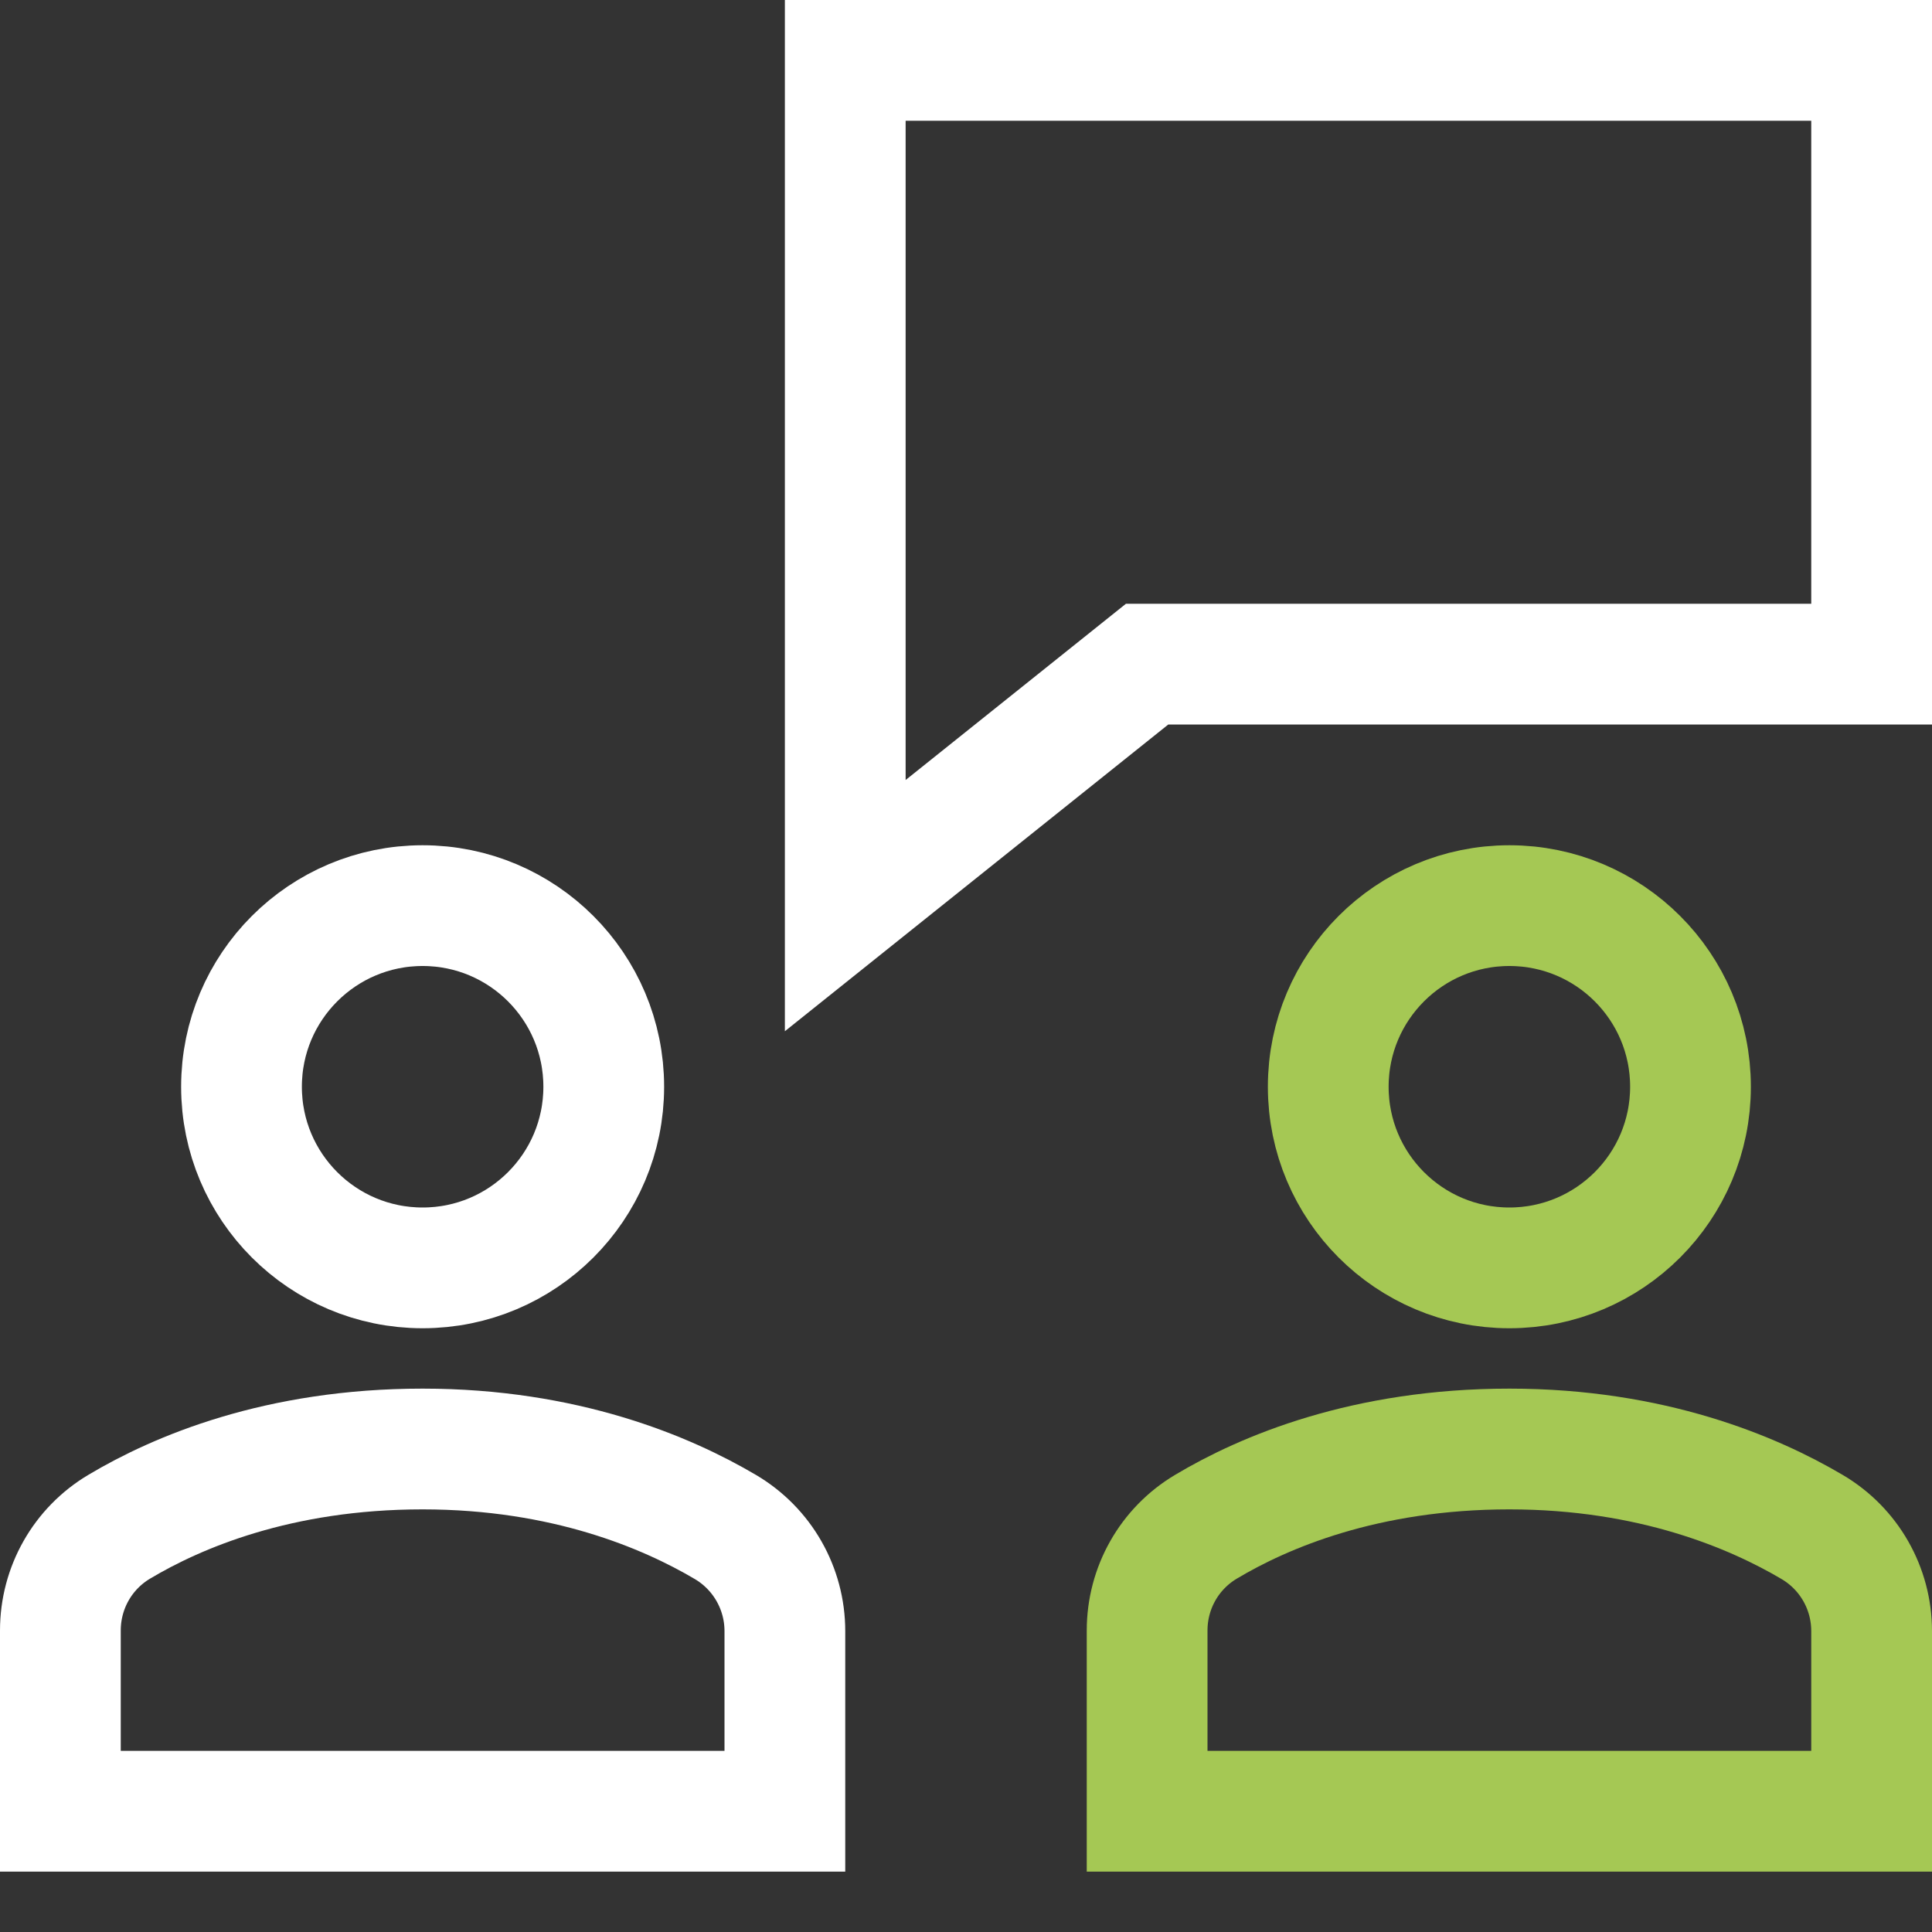
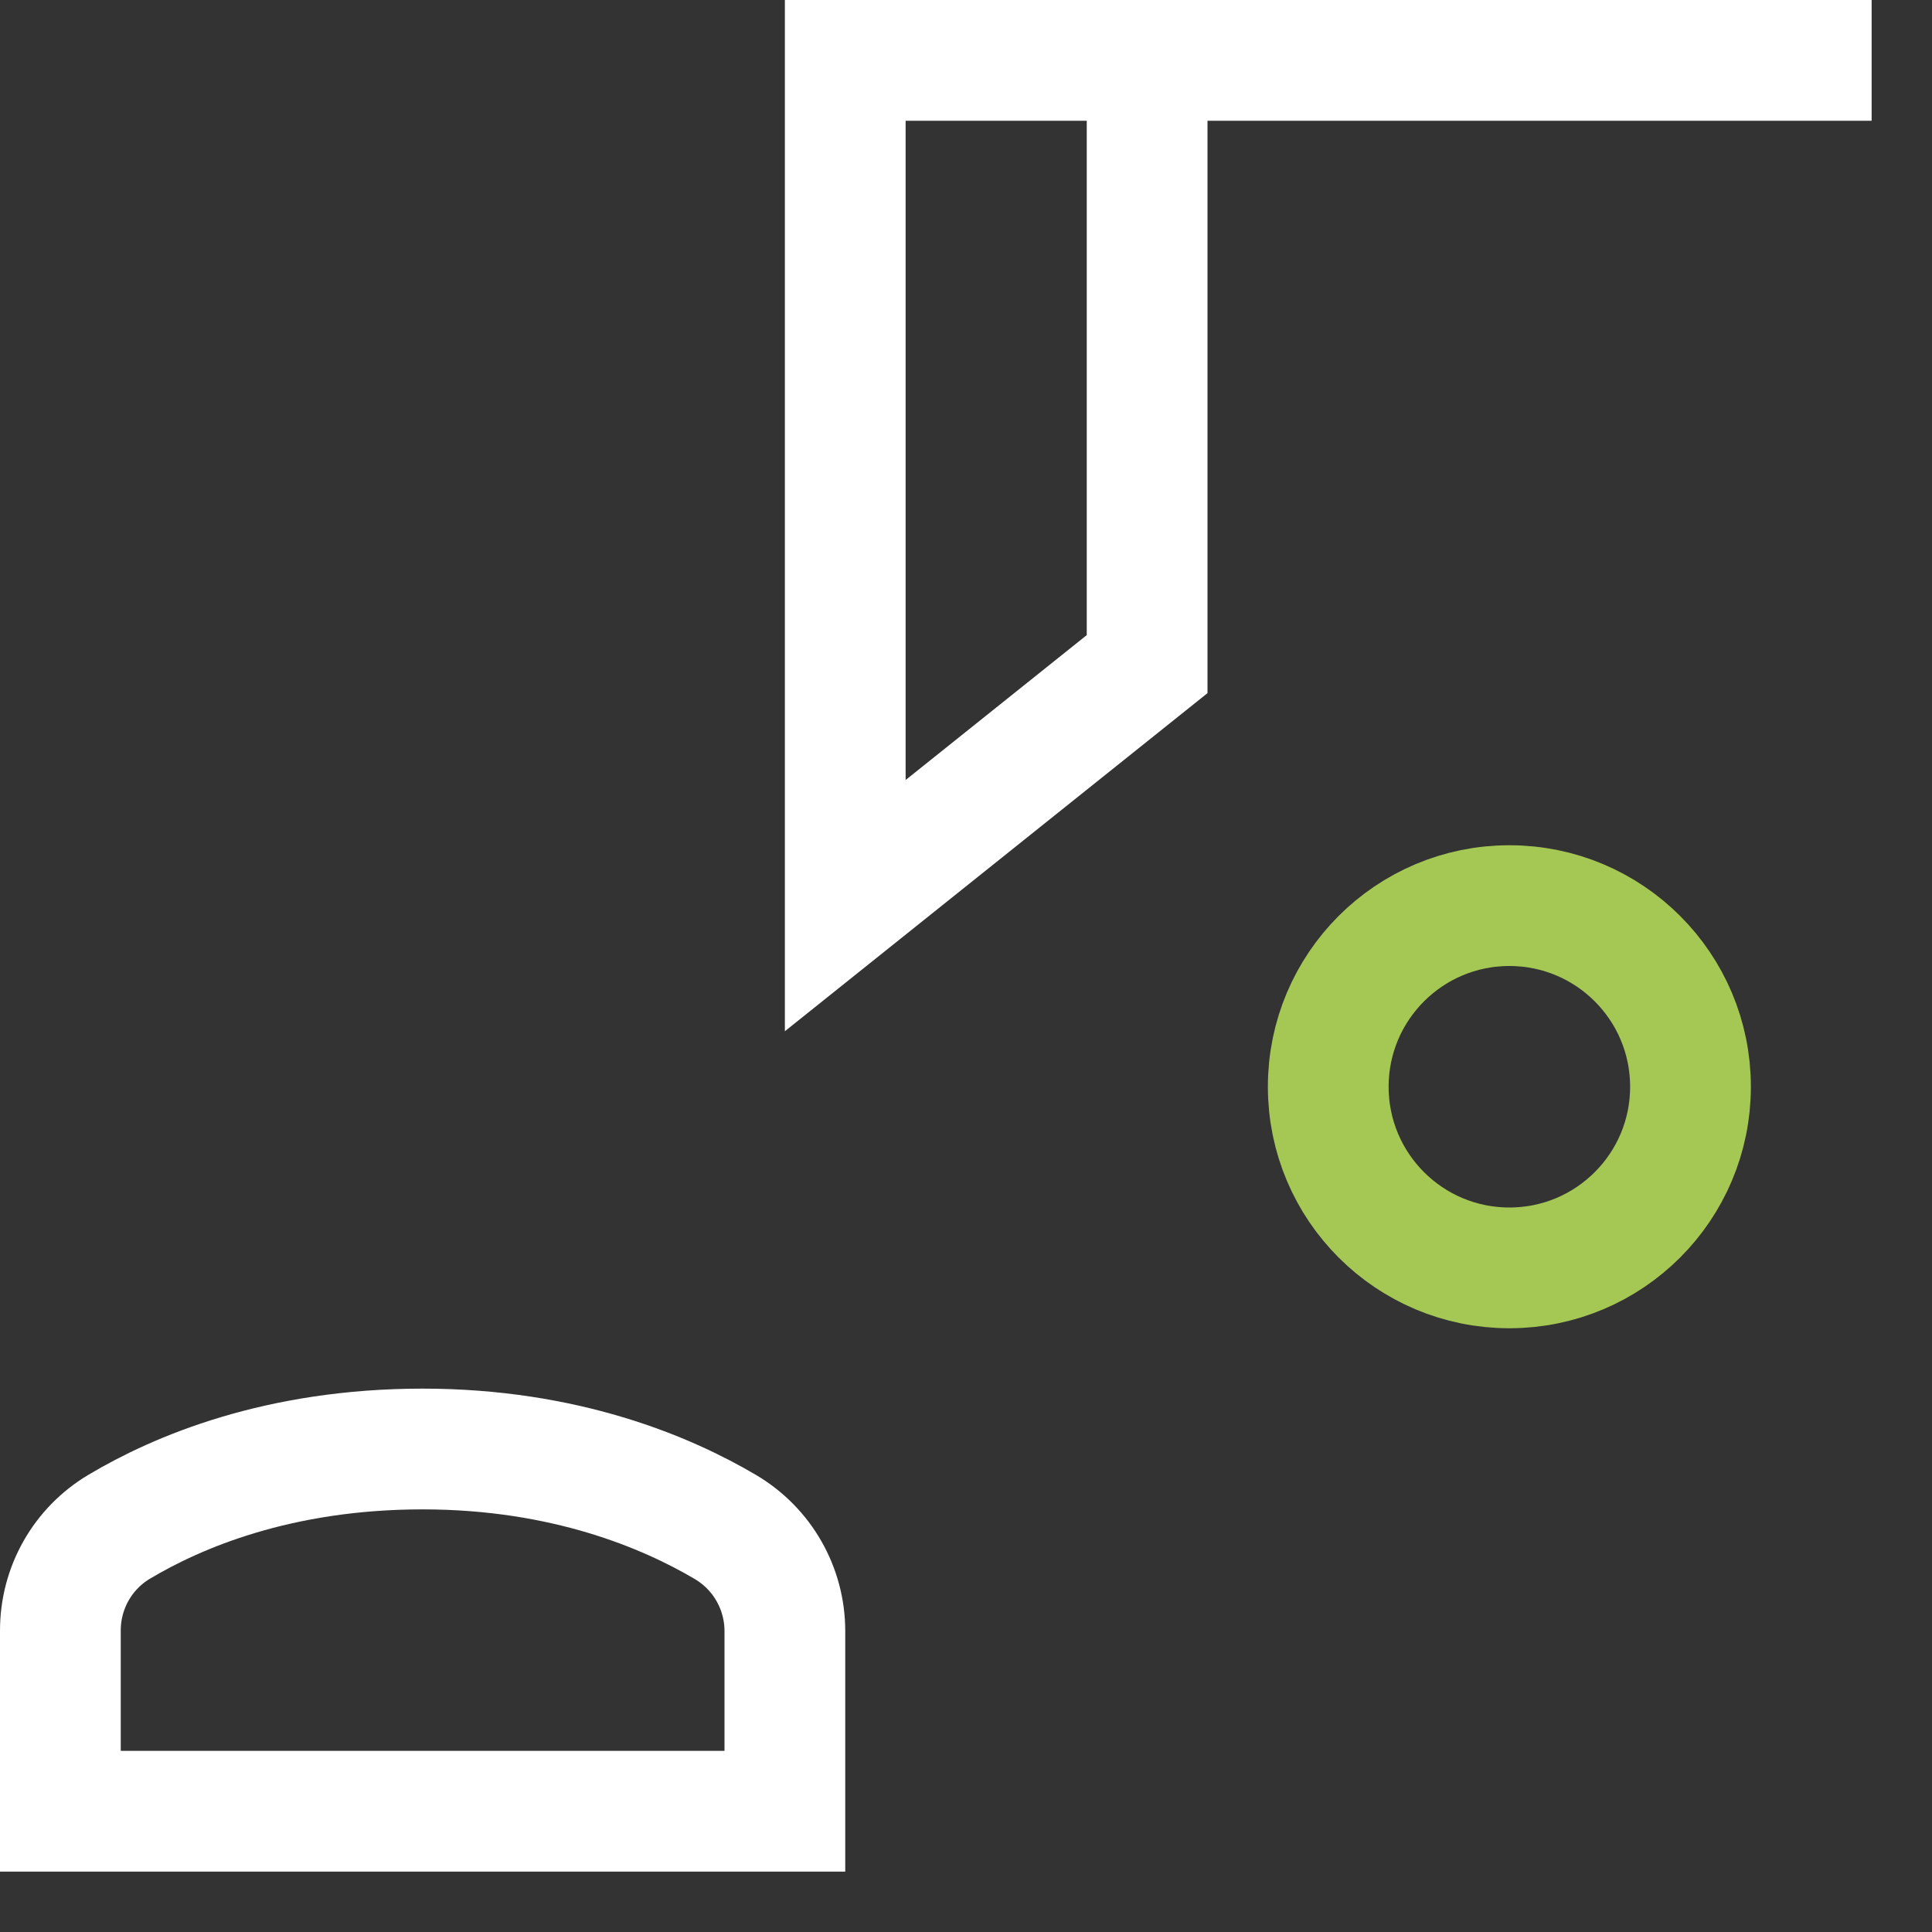
<svg xmlns="http://www.w3.org/2000/svg" width="32" height="32" viewBox="0 0 32 32" fill="none">
  <rect x="0" y="0" width="32" height="32" fill="#333333" stroke="none" />
-   <path d="M31 1H14V15L19 11H31V1Z" stroke="white" stroke-width="2" stroke-miterlimit="10" stroke-linecap="square" />
+   <path d="M31 1H14V15L19 11V1Z" stroke="white" stroke-width="2" stroke-miterlimit="10" stroke-linecap="square" />
  <path d="M25 21C26.657 21 28 19.657 28 18C28 16.343 26.657 15 25 15C23.343 15 22 16.343 22 18C22 19.657 23.343 21 25 21Z" stroke="#A5C854" stroke-width="2" stroke-miterlimit="10" stroke-linecap="square" />
-   <path d="M7 21C8.657 21 10 19.657 10 18C10 16.343 8.657 15 7 15C5.343 15 4 16.343 4 18C4 19.657 5.343 21 7 21Z" stroke="white" stroke-width="2" stroke-miterlimit="10" stroke-linecap="square" />
  <path d="M13 30V27.017C13 26.308 12.627 25.654 12.017 25.293C11.044 24.718 9.358 24 7 24C4.612 24 2.937 24.713 1.974 25.288C1.368 25.649 1 26.3 1 27.006V30H13Z" stroke="white" stroke-width="2" stroke-miterlimit="10" stroke-linecap="square" />
-   <path d="M31 30V27.017C31 26.308 30.628 25.654 30.017 25.293C29.044 24.718 27.358 24 25 24C22.611 24 20.936 24.713 19.974 25.288C19.368 25.649 19 26.3 19 27.006V30H31Z" stroke="#A5C854" stroke-width="2" stroke-miterlimit="10" stroke-linecap="square" />
</svg>